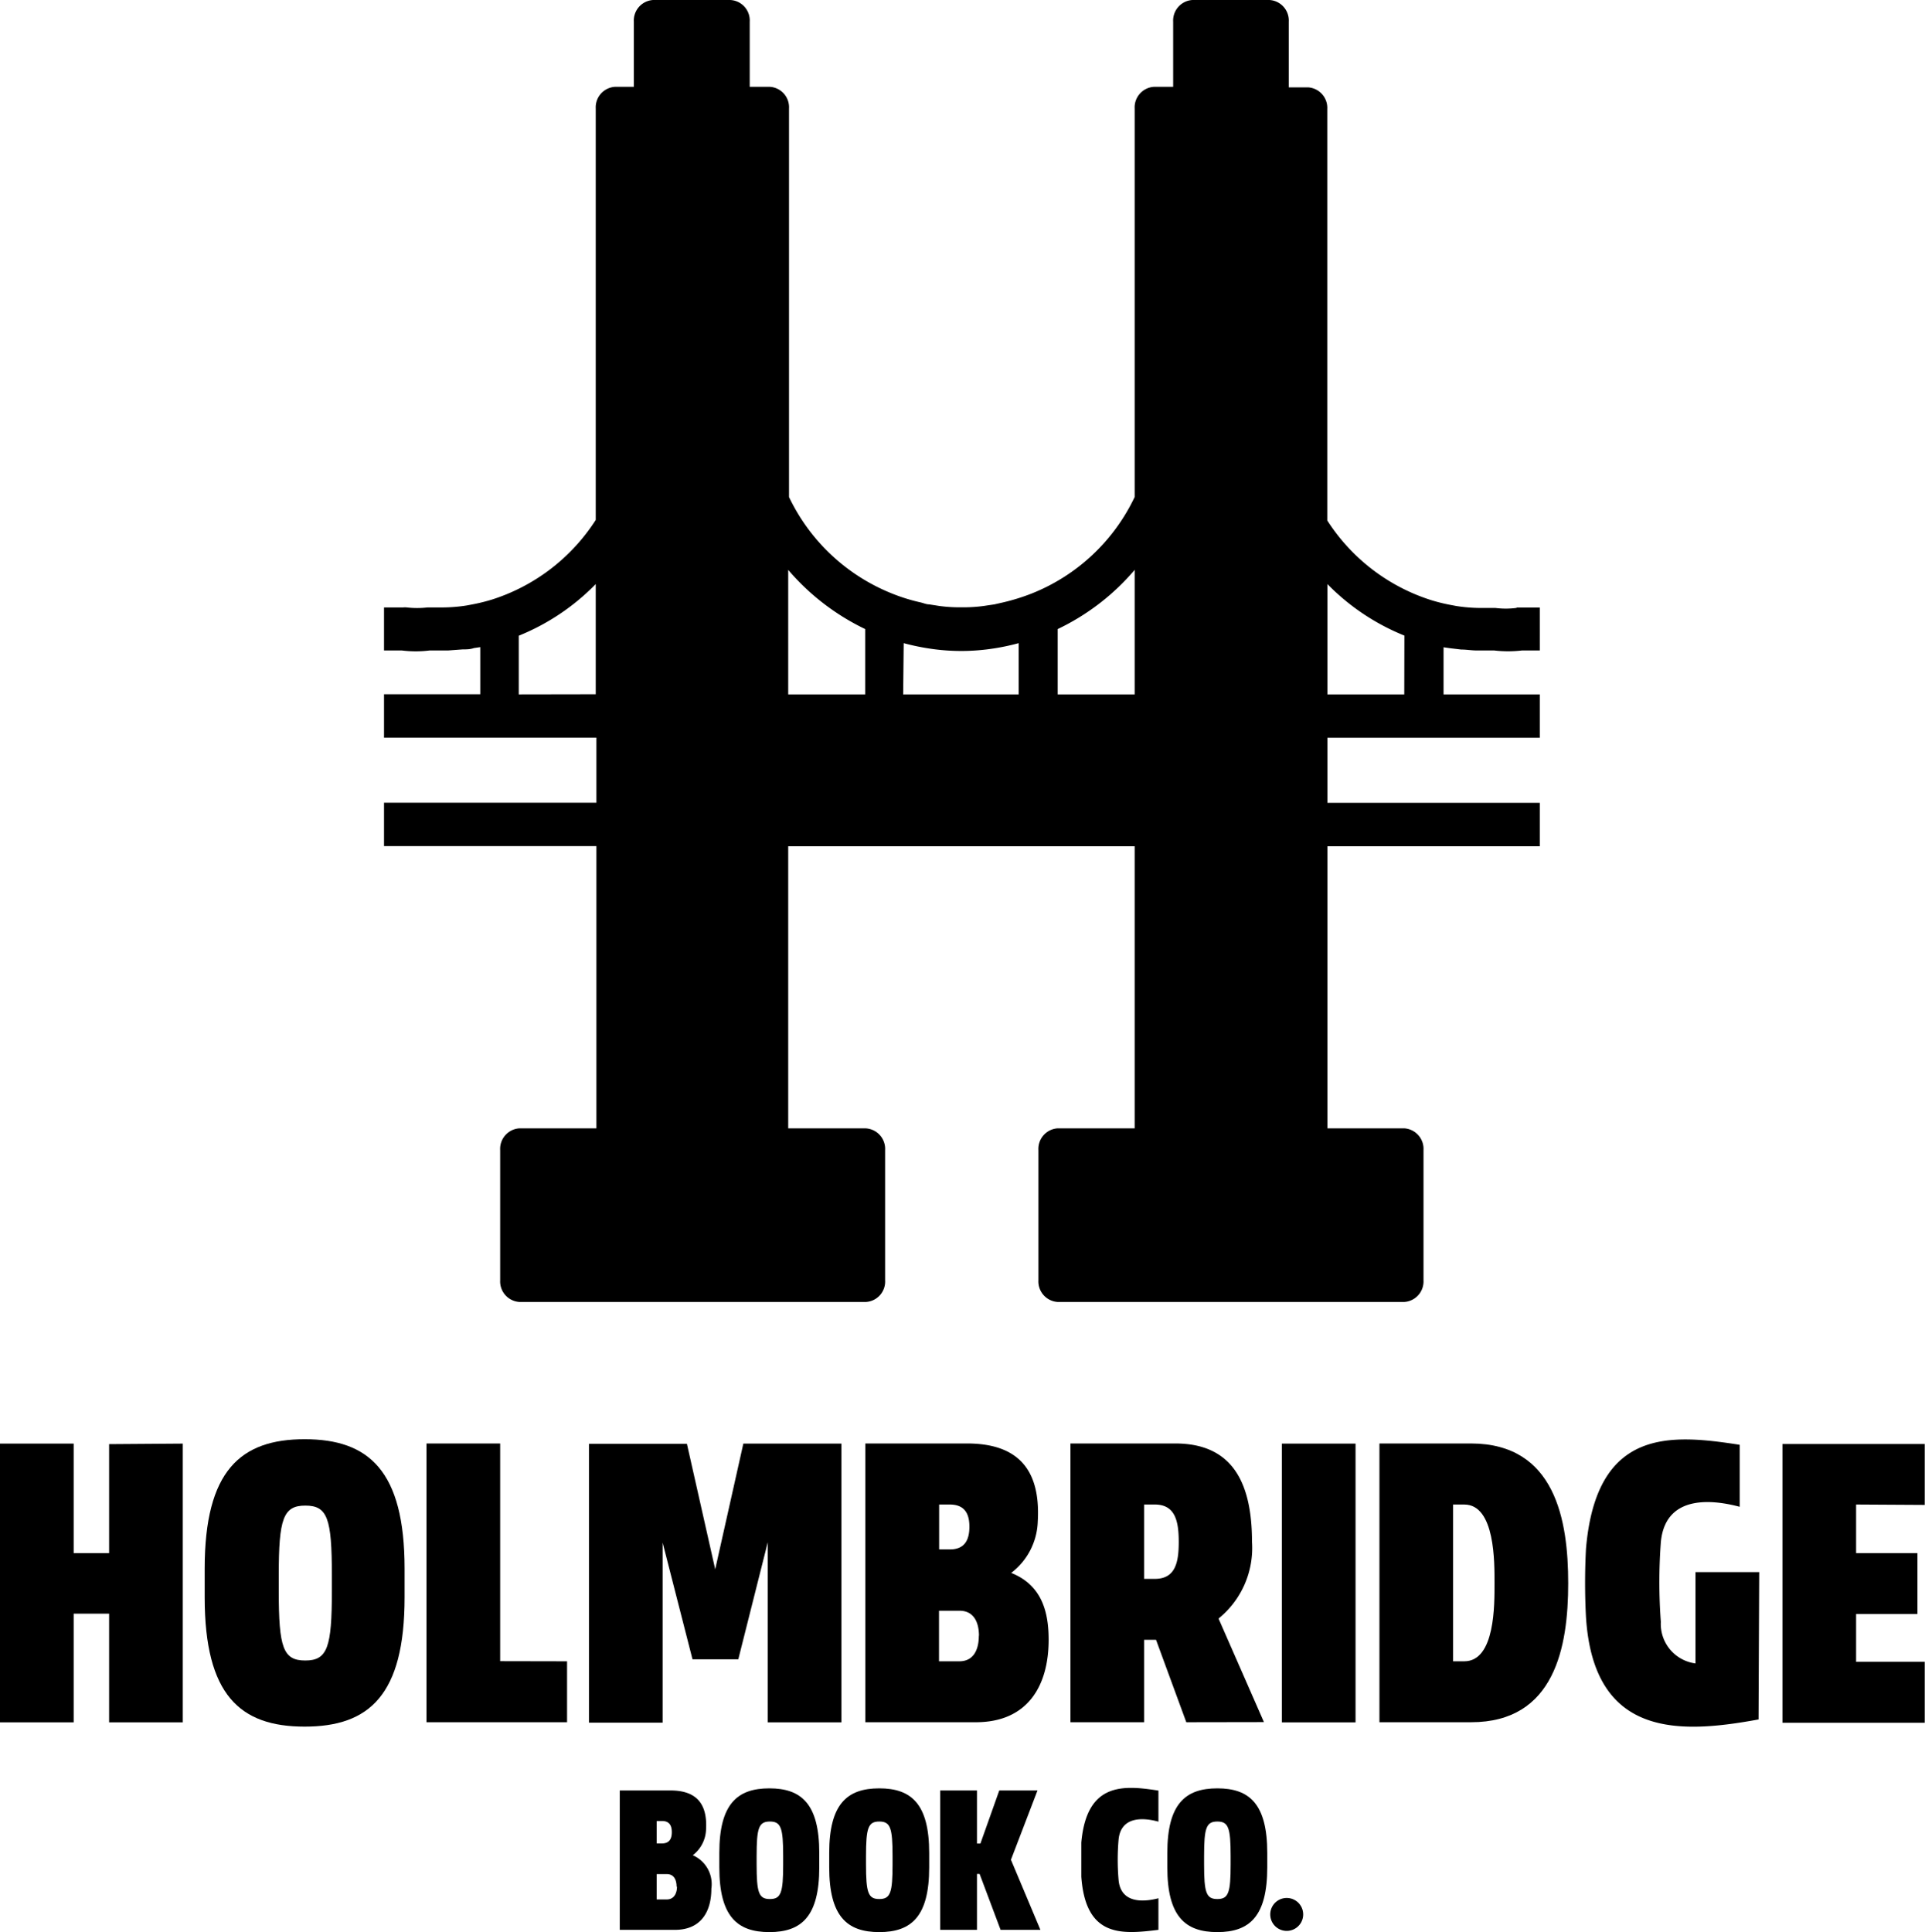
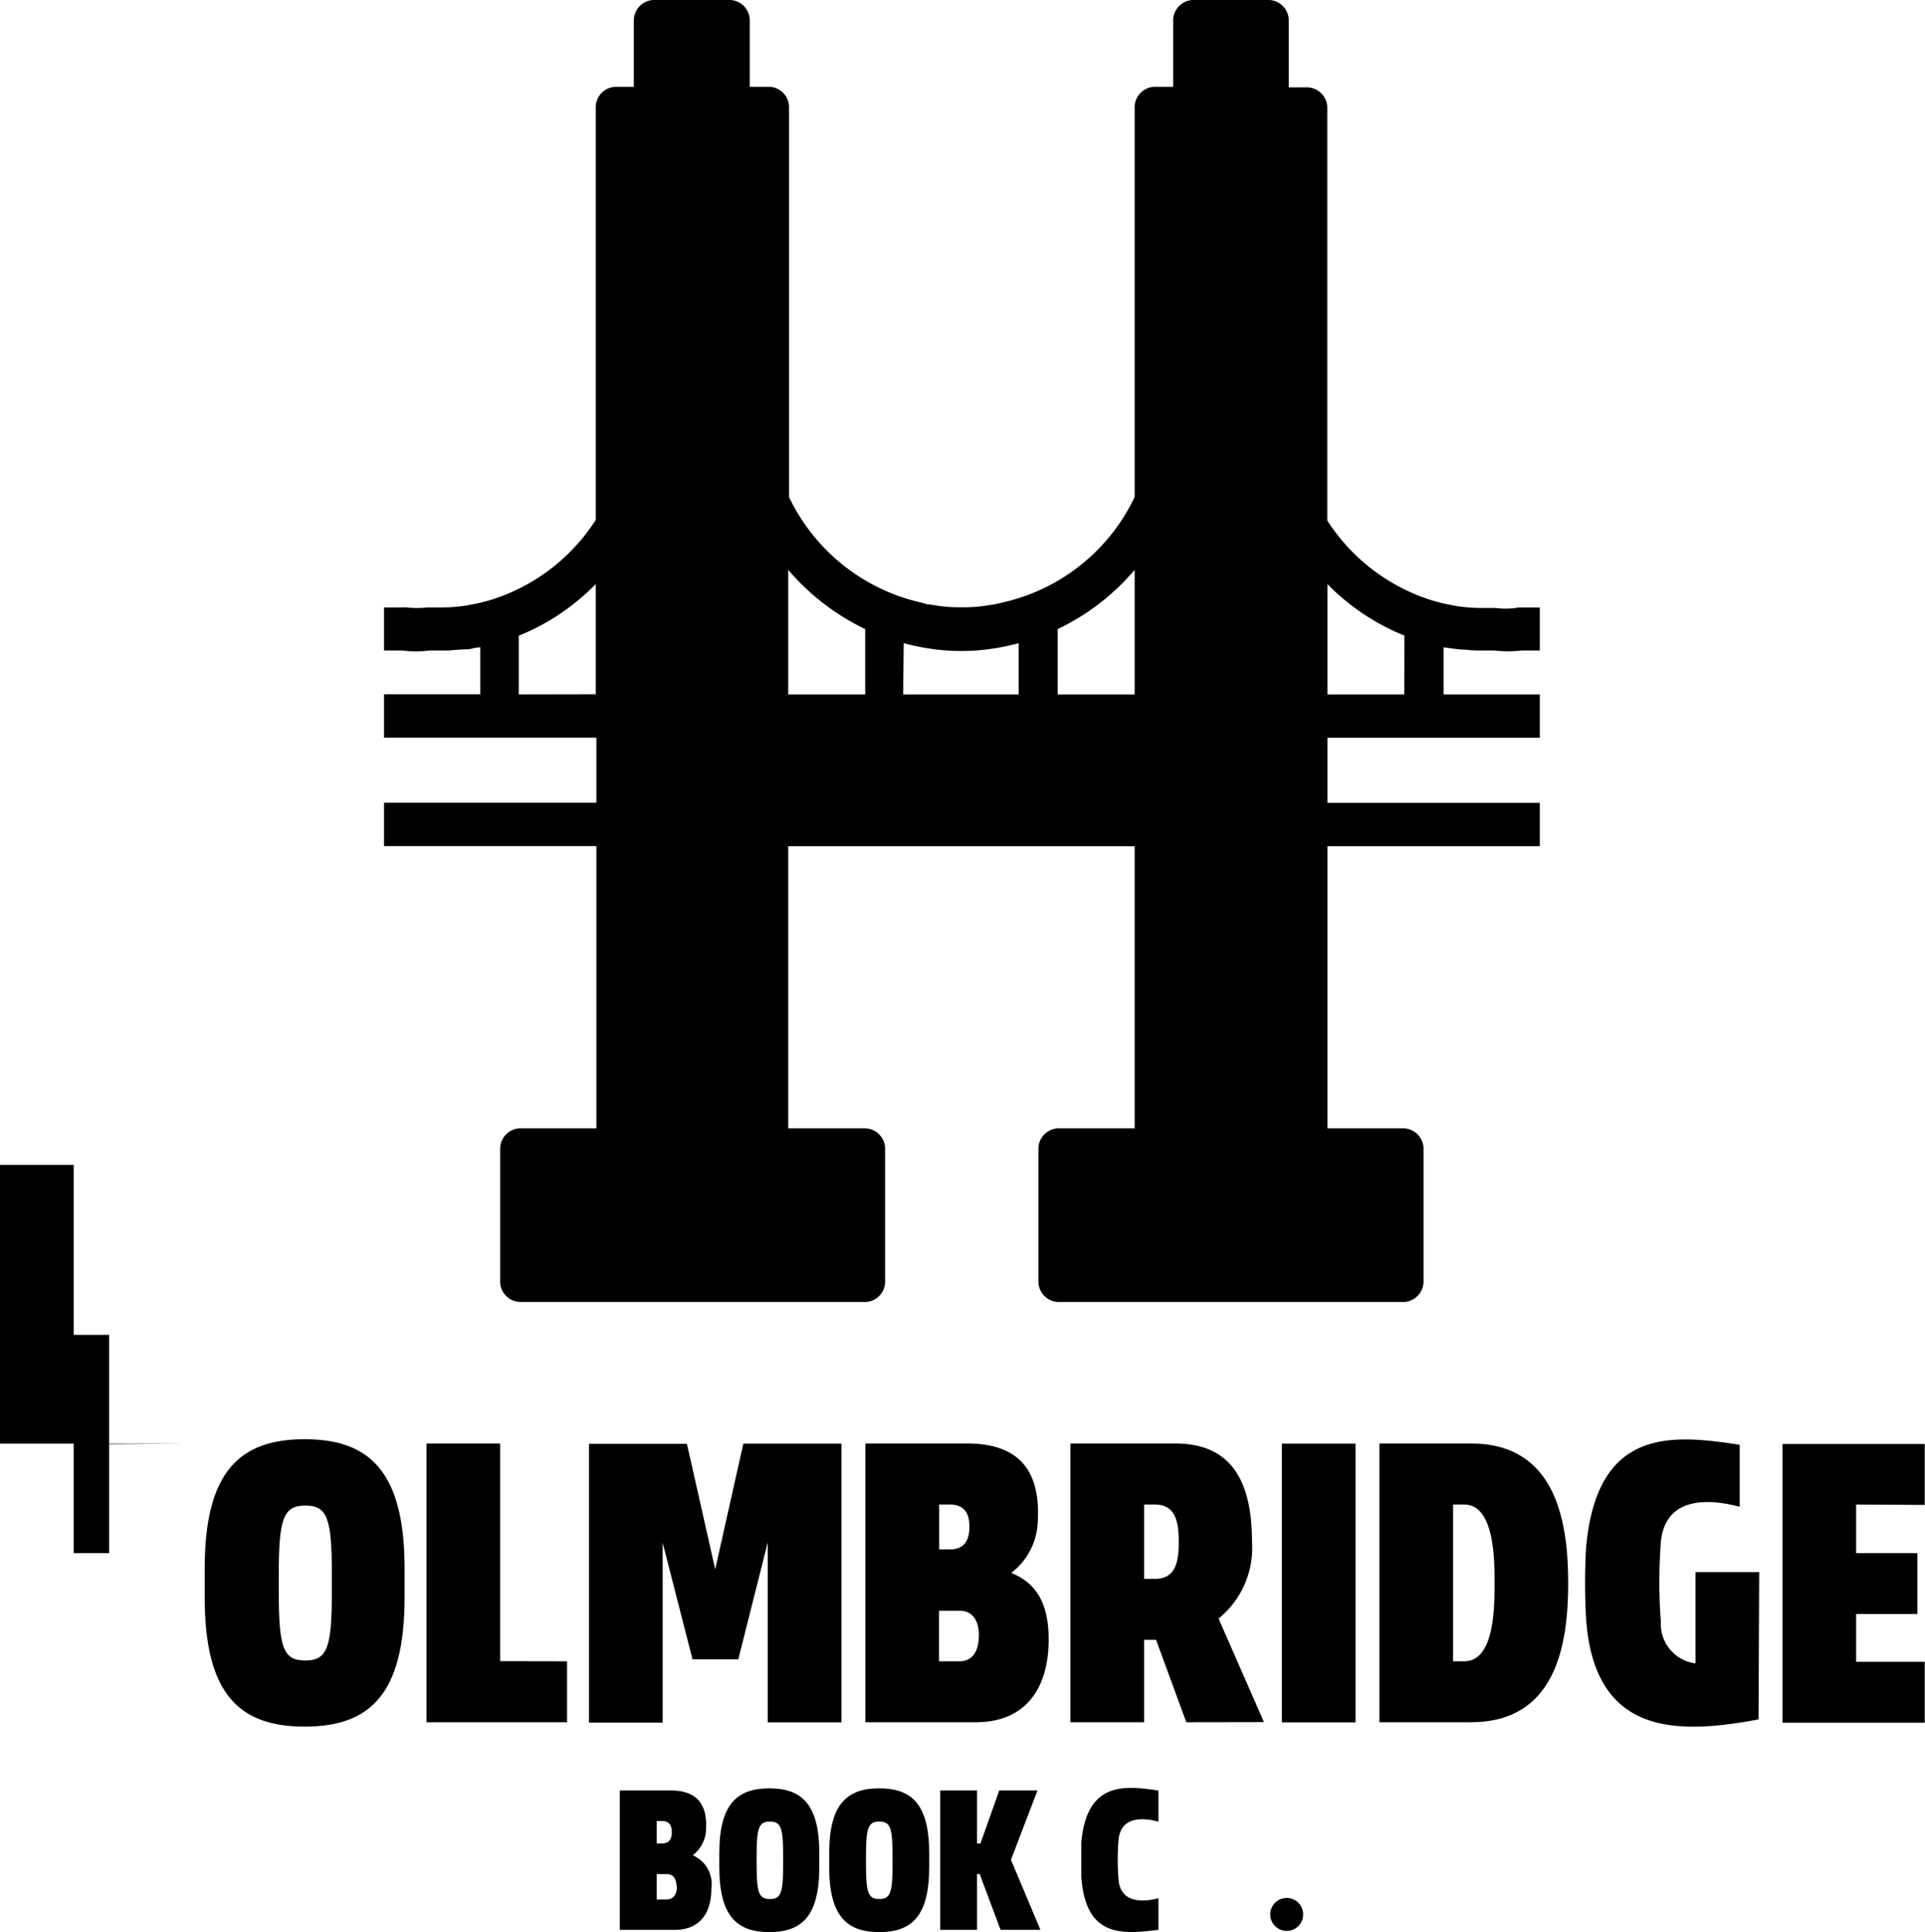
<svg xmlns="http://www.w3.org/2000/svg" viewBox="0 0 145.02 145.55">
  <g id="Layer_2" data-name="Layer 2">
    <g id="Layer_1-2" data-name="Layer 1">
-       <path d="M13.77,108.75v21H8.22v-8.19H5.55v8.19H0v-21H5.55V117H8.22v-8.21Z" />
+       <path d="M13.77,108.75H8.22v-8.19H5.55v8.19H0v-21H5.55V117H8.22v-8.21Z" />
      <path d="M30.48,120.33c0,7.37-2.67,9.74-7.53,9.74s-7.53-2.37-7.53-9.74v-2.16c0-7.38,2.7-9.75,7.53-9.75s7.53,2.37,7.53,9.75ZM25,118.64c0-4.26-.33-5.22-2-5.22s-2,1-2,5.22v1.24c0,4.25.33,5.21,2,5.21s2-1,2-5.21Z" />
      <path d="M42.72,125.15v4.59H32.13v-21h5.55v16.4Z" />
      <path d="M63.39,108.75v21H57.84V116.18L55.62,125H52.17l-2.25-8.79v13.56H44.37v-21h7.38l2.13,9.45L56,108.75Z" />
      <path d="M79,123.53c0,3.48-1.59,6.21-5.49,6.21H65.19v-21h7.65c3.66,0,5.58,1.77,5.34,5.88a5.06,5.06,0,0,1-2,3.87C78.51,119.42,79,121.46,79,123.53Zm-7.44-10.19h-.81v3.38h.81c1.14,0,1.47-.75,1.47-1.71S72.69,113.34,71.55,113.34Zm2.19,9.89c0-.93-.33-1.89-1.47-1.89H70.74v3.81h1.53C73.41,125.15,73.74,124.17,73.74,123.23Z" />
      <path d="M89.37,129.74l-2.28-6.21h-.9v6.21H80.64v-21h7.89c4.08,0,5.79,2.63,5.79,7.41a6.84,6.84,0,0,1-2.52,5.78l3.42,7.8Zm-3.18-10.8H87c1.56,0,1.8-1.26,1.8-2.78s-.24-2.82-1.8-2.82h-.81Z" />
      <path d="M102.12,108.75v21H96.57v-21Z" />
      <path d="M118.14,119.27c0,4.78-1,10.47-7.32,10.47h-6.9v-21h6.9C117.18,108.75,118.14,114.54,118.14,119.27Zm-5.55,0c0-1.52.06-5.93-2.28-5.93h-.84v11.81h.84C112.65,125.15,112.59,120.84,112.59,119.27Z" />
      <path d="M132.48,129.53c-5.88,1.08-12.42,1.44-13-7.71a49.1,49.1,0,0,1,0-5.15c.78-9.12,6.36-8.64,11.58-7.83v4.67c-1.44-.38-5.58-1.25-5.94,2.67a40.44,40.44,0,0,0,0,6,3,3,0,0,0,2.61,3.13v-6.88h4.8Z" />
      <path d="M139.83,113.34V117h4.62v4.59h-4.62v3.6H145v4.59H134.28v-21H145v4.59Z" />
      <path d="M53.59,142.28c0,1.74-.79,3.1-2.74,3.1H46.69v-10.5h3.83c1.83,0,2.79.89,2.67,2.94a2.55,2.55,0,0,1-1,1.94A2.37,2.37,0,0,1,53.59,142.28Zm-3.72-5.1h-.4v1.69h.4c.57,0,.74-.37.74-.85S50.44,137.18,49.87,137.18Zm1.1,4.95c0-.47-.17-.95-.74-.95h-.76v1.91h.76C50.8,143.09,51,142.59,51,142.13Z" />
      <path d="M61.72,140.67c0,3.69-1.33,4.88-3.76,4.88s-3.77-1.19-3.77-4.88v-1.08c0-3.69,1.35-4.87,3.77-4.87s3.76,1.18,3.76,4.87ZM59,139.83c0-2.13-.16-2.61-1-2.61s-1,.48-1,2.61v.62c0,2.13.16,2.61,1,2.61s1-.48,1-2.61Z" />
      <path d="M70,140.67c0,3.69-1.33,4.88-3.76,4.88s-3.77-1.19-3.77-4.88v-1.08c0-3.69,1.35-4.87,3.77-4.87S70,135.9,70,139.59Zm-2.76-.84c0-2.13-.16-2.61-1-2.61s-1,.48-1,2.61v.62c0,2.13.16,2.61,1,2.61s1-.48,1-2.61Z" />
      <path d="M73.8,141.17h-.2v4.21H70.83v-10.5H73.6v4h.26l1.42-4h2.88l-2,5.22,2.22,5.28h-3Z" />
      <path d="M87.27,143v2.38c-2.72.33-5.48.62-5.81-4,0-.66,0-2,0-2.58.41-4.56,3.18-4.32,5.81-3.91v2.34c-.72-.2-2.79-.63-3,1.33a17.59,17.59,0,0,0,0,3.08C84.46,143.6,86.55,143.19,87.27,143Z" />
-       <path d="M95.47,140.67c0,3.69-1.33,4.88-3.76,4.88s-3.77-1.19-3.77-4.88v-1.08c0-3.69,1.35-4.87,3.77-4.87s3.76,1.18,3.76,4.87Zm-2.76-.84c0-2.13-.16-2.61-1-2.61s-1,.48-1,2.61v.62c0,2.13.16,2.61,1,2.61s1-.48,1-2.61Z" />
      <path d="M98.17,144.33a1.24,1.24,0,0,1-2.47,0,1.24,1.24,0,1,1,2.47,0Z" />
      <path d="M114.22,45.8a6.17,6.17,0,0,1-1.56,0c-.35,0-.71,0-1.07,0a12,12,0,0,1-1.89-.15l-.37-.07a13.29,13.29,0,0,1-1.51-.37,14.52,14.52,0,0,1-7.83-6v-31a1.55,1.55,0,0,0-1.45-1.63H97.09V1.63A1.55,1.55,0,0,0,95.64,0H89.83a1.55,1.55,0,0,0-1.45,1.63V6.54H86.93a1.55,1.55,0,0,0-1.45,1.63V37.44a14.53,14.53,0,0,1-7.73,7.26h0a15.6,15.6,0,0,1-2.18.68l-.66.15-.81.12a11.17,11.17,0,0,1-1.42.1h-.49a11.3,11.3,0,0,1-1.42-.1L70,45.53c-.22,0-.43-.1-.65-.15a13.7,13.7,0,0,1-2.18-.68h0a14.6,14.6,0,0,1-7.73-7.26V8.17a1.54,1.54,0,0,0-1.45-1.63H56.48V1.63A1.54,1.54,0,0,0,55,0h-5.8a1.55,1.55,0,0,0-1.45,1.63V6.54H46.33a1.55,1.55,0,0,0-1.45,1.63v31a14.52,14.52,0,0,1-7.83,6,13.84,13.84,0,0,1-1.51.37l-.37.07a12,12,0,0,1-1.89.15c-.36,0-.72,0-1.07,0a6.76,6.76,0,0,1-1.57,0,1.09,1.09,0,0,0-.26,0H28.93V49h1.33a8.42,8.42,0,0,0,2.12,0c.3,0,.6,0,.9,0s.33,0,.5,0l1.08-.08c.28,0,.56,0,.84-.1l.48-.07v3.55H28.93v3.27h16v4.9h-16v3.27h16V85h-5.8a1.55,1.55,0,0,0-1.45,1.64v9.81a1.55,1.55,0,0,0,1.45,1.63h26.1a1.54,1.54,0,0,0,1.45-1.63V86.64A1.55,1.55,0,0,0,65.18,85h-5.8V63.75h26.1V85h-5.8a1.55,1.55,0,0,0-1.45,1.64v9.81a1.55,1.55,0,0,0,1.45,1.63h26.11a1.55,1.55,0,0,0,1.45-1.63V86.64A1.55,1.55,0,0,0,105.79,85H100V63.75h16V60.48H100v-4.9h16V52.31h-7.25V48.76l.48.07.84.1c.36,0,.72.06,1.08.07.17,0,.33,0,.5,0s.6,0,.9,0a8.91,8.91,0,0,0,2.12,0h1.33V45.77h-1.45l-.27,0ZM85.48,42.93v9.38h-5.8V47.39a17.49,17.49,0,0,0,5.8-4.46Zm-17.4,5.52a17.37,17.37,0,0,0,2.17.44h0a15.7,15.7,0,0,0,4.33,0h0a16.86,16.86,0,0,0,2.16-.44v3.86h-8.7Zm-2.9-1.06v4.92h-5.8V42.93a17.69,17.69,0,0,0,5.8,4.46Zm-26.1,4.92V47.89A17,17,0,0,0,44.88,44v8.3Zm66.71,0H100V44a17,17,0,0,0,5.8,3.88Z" />
    </g>
  </g>
</svg>